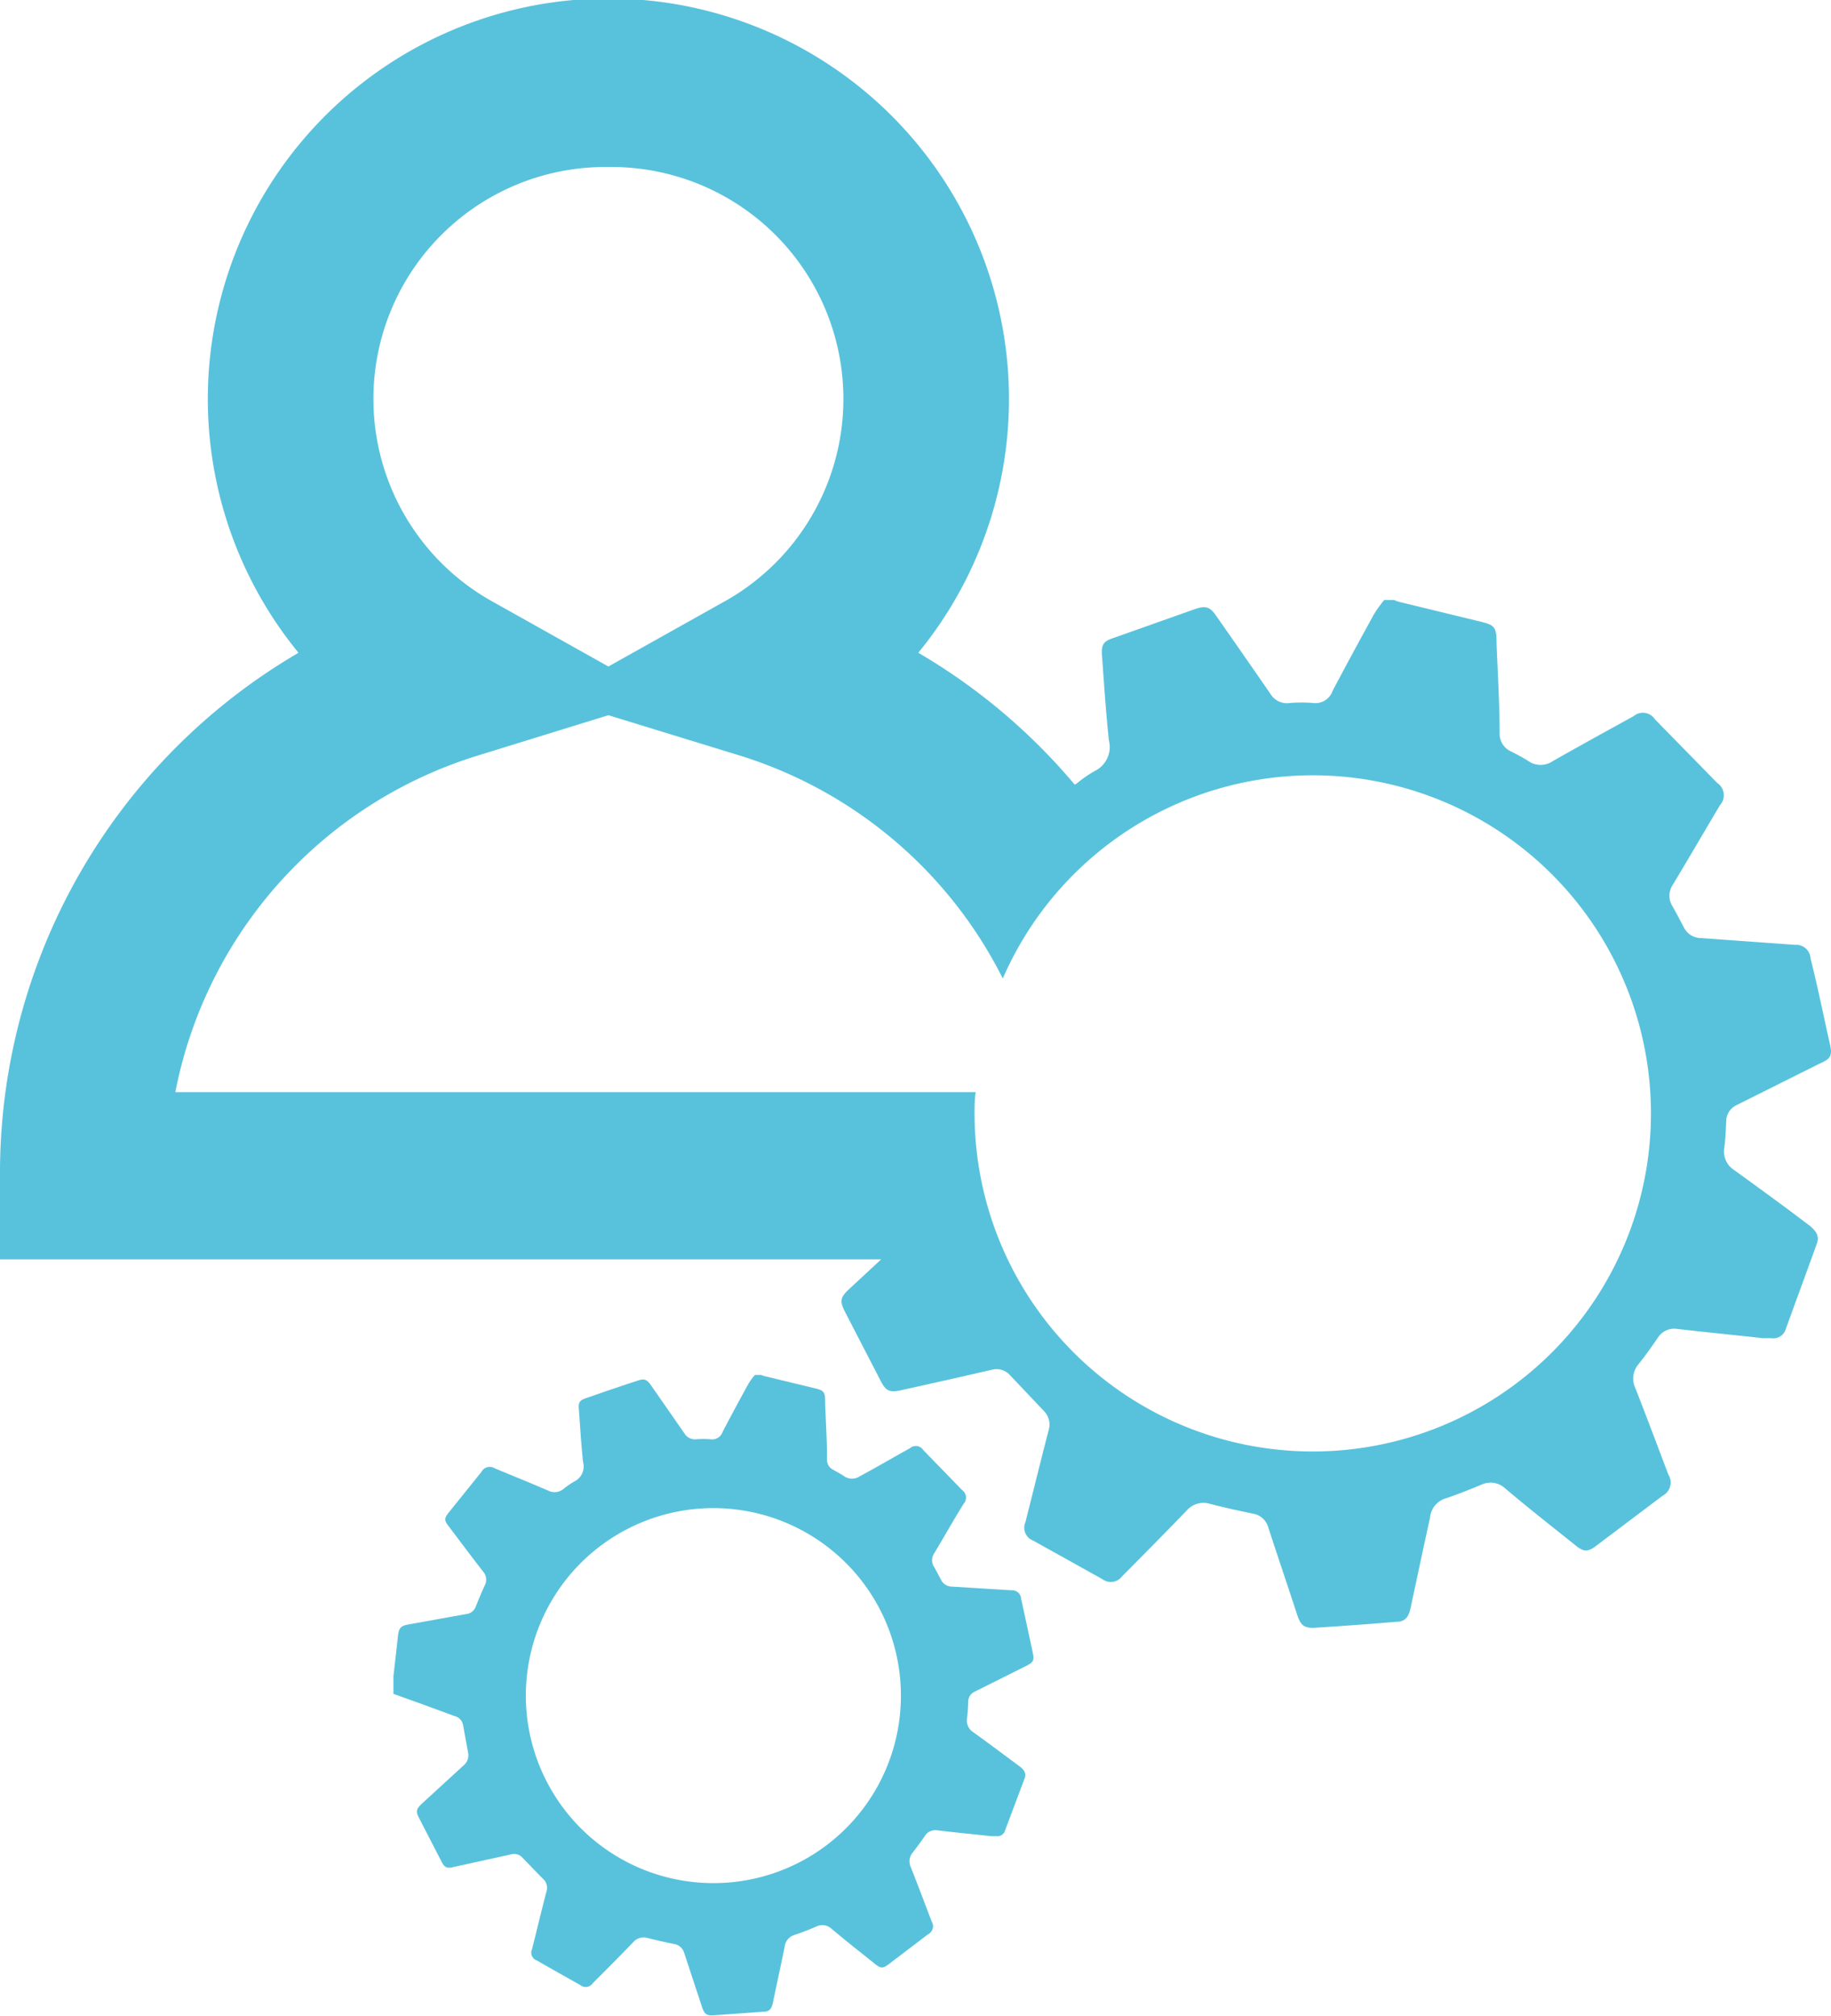
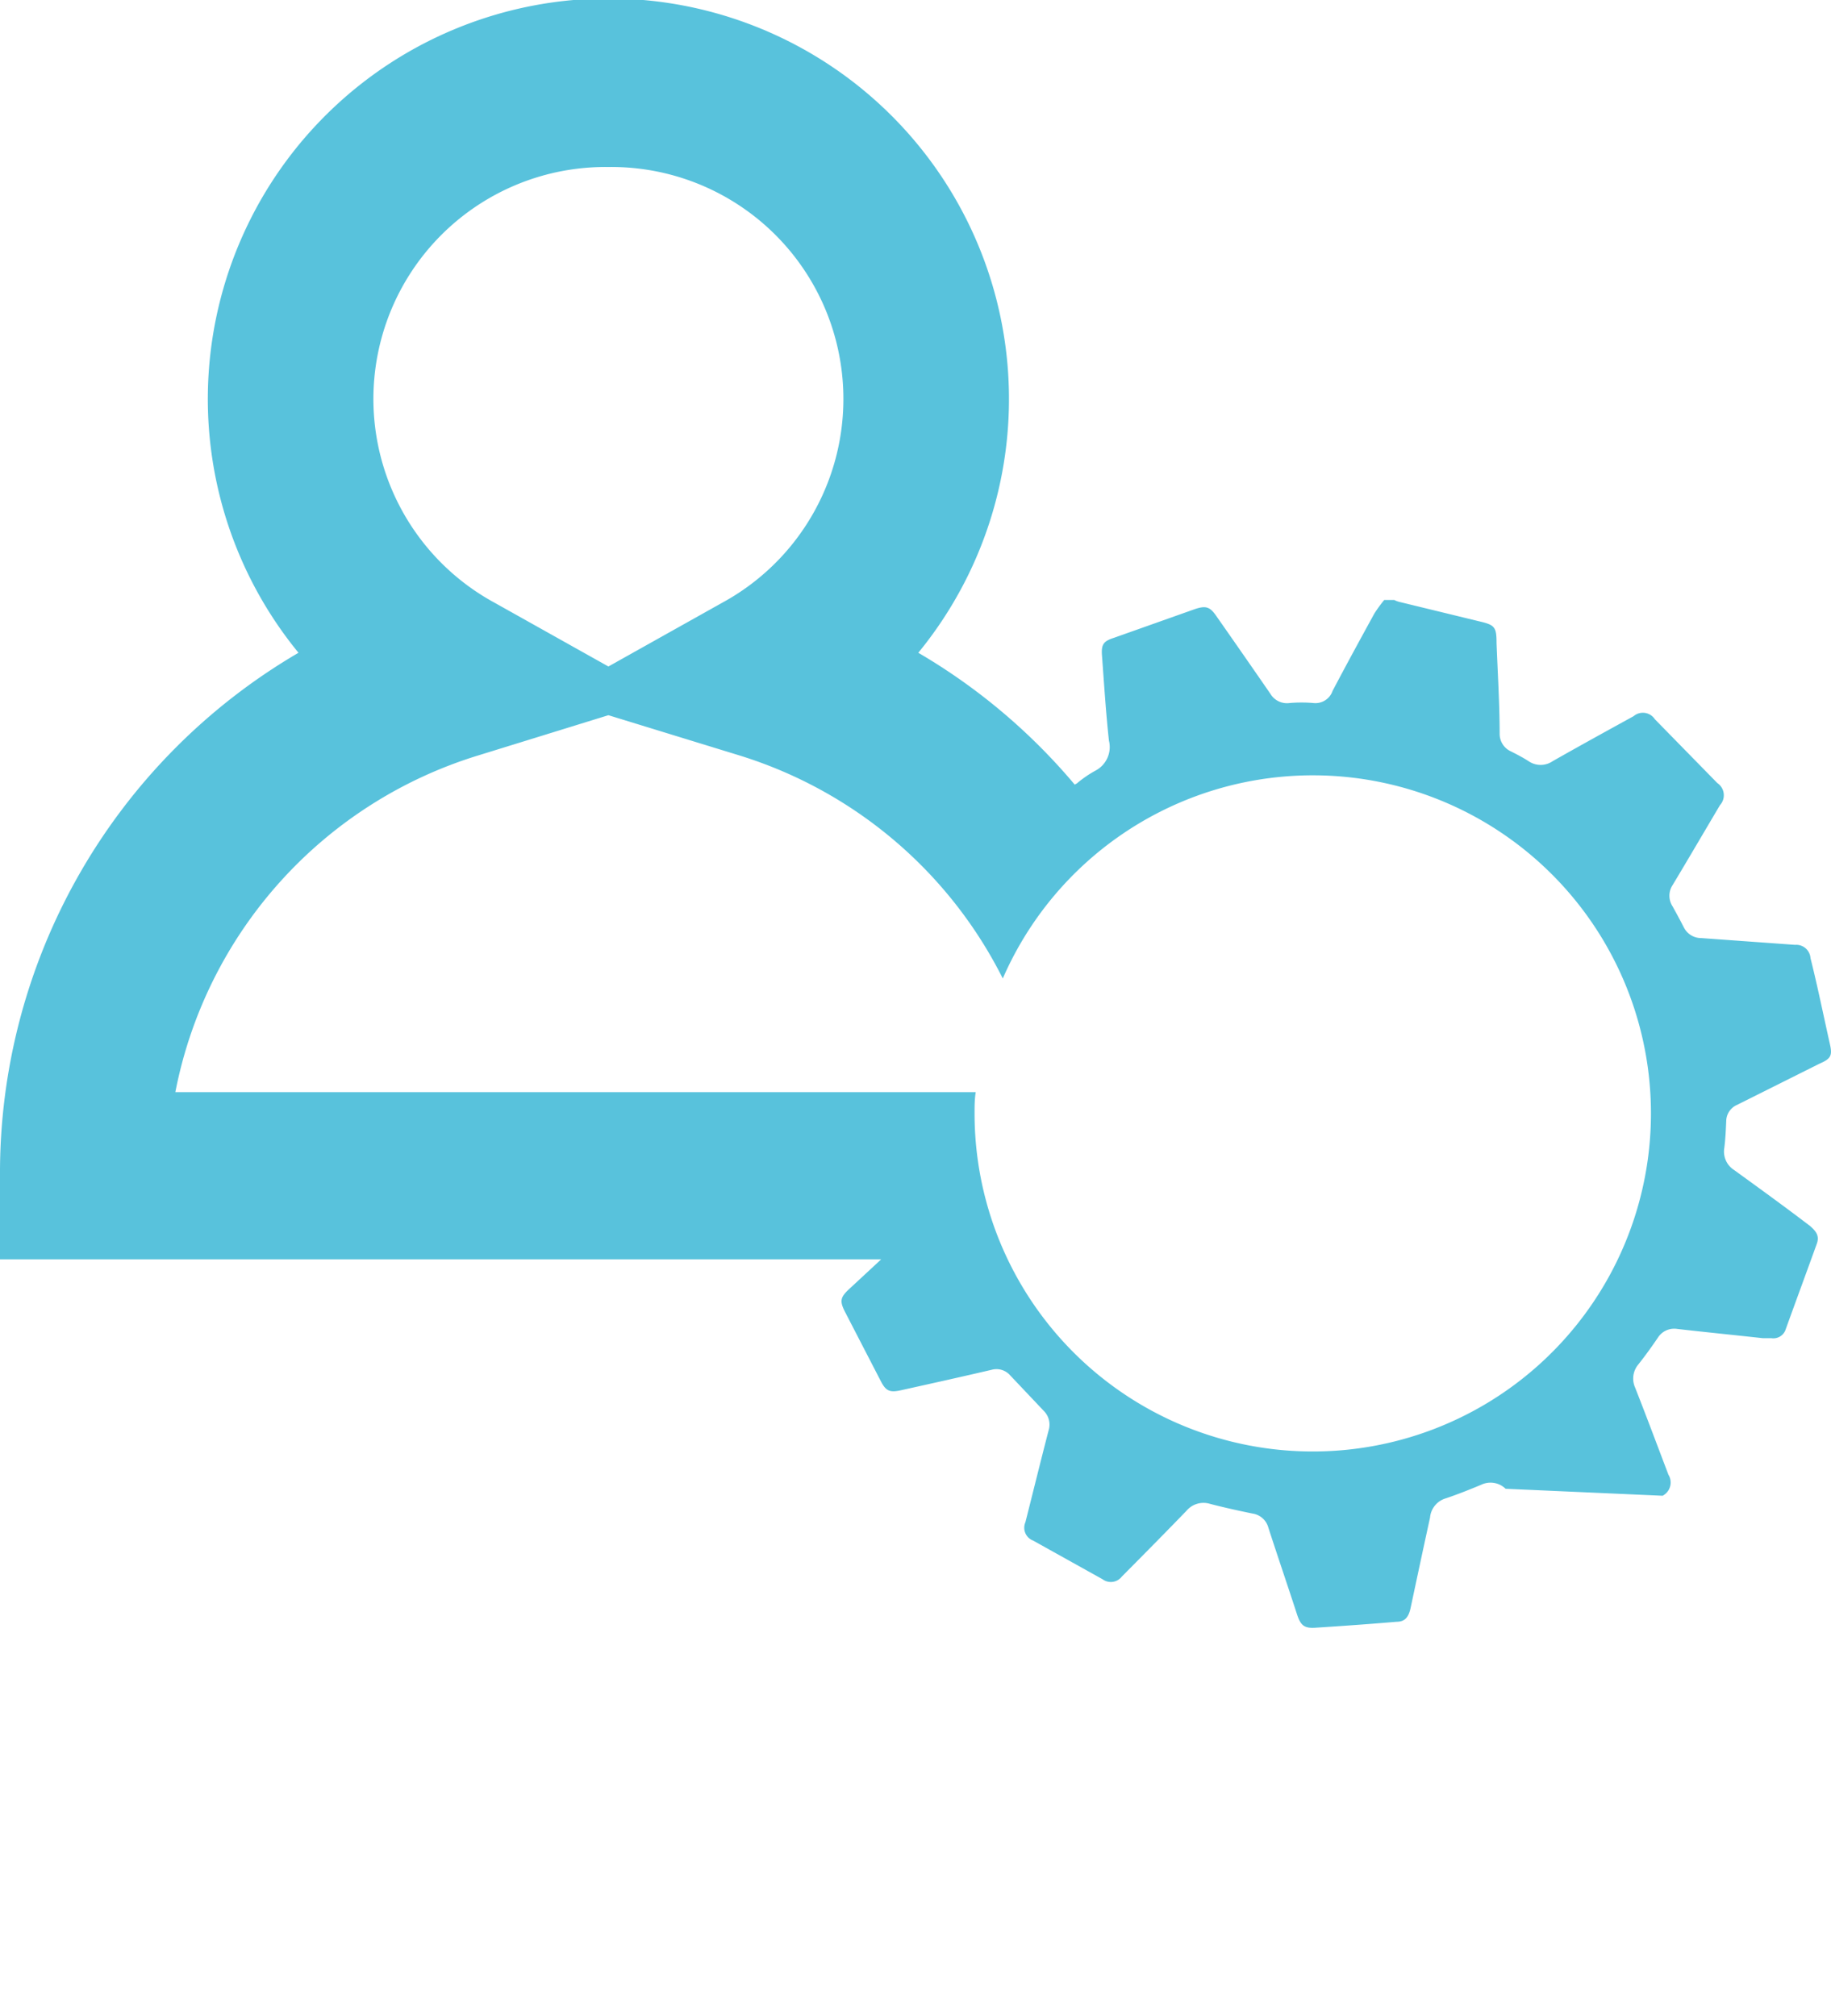
<svg xmlns="http://www.w3.org/2000/svg" viewBox="0 0 94.71 104.31">
  <defs>
    <style>.cls-1{fill:#58c2dc;}</style>
  </defs>
  <g id="Livello_2" data-name="Livello 2">
    <g id="Livello_1-2" data-name="Livello 1">
-       <path class="cls-1" d="M52.82,82.71a.47.47,0,0,0-.51-.44l-3.07-.19a.63.63,0,0,1-.56-.34c-.12-.23-.24-.46-.37-.69a.62.62,0,0,1,0-.67c.52-.86,1-1.73,1.54-2.59a.48.48,0,0,0-.09-.71l-2-2.06a.46.46,0,0,0-.69-.1c-.87.48-1.75,1-2.61,1.46a.71.71,0,0,1-.78,0c-.19-.13-.39-.23-.59-.35a.55.55,0,0,1-.31-.52c0-1-.07-2-.1-3,0-.52-.07-.58-.57-.7l-2.57-.62a1.15,1.15,0,0,1-.17-.06h-.32a3.43,3.43,0,0,0-.32.43c-.46.83-.91,1.67-1.35,2.51a.57.57,0,0,1-.62.39,4.84,4.84,0,0,0-.76,0,.64.64,0,0,1-.6-.31l-1.73-2.49c-.22-.31-.35-.35-.7-.23-.89.29-1.77.59-2.65.9-.33.11-.41.21-.38.56.07.91.12,1.83.22,2.75a.86.86,0,0,1-.45,1,4.6,4.6,0,0,0-.58.4.72.72,0,0,1-.76.08c-.91-.39-1.84-.77-2.76-1.15a.49.49,0,0,0-.71.18l-1.69,2.1c-.23.29-.24.41,0,.71.59.78,1.17,1.56,1.77,2.33a.64.64,0,0,1,.1.72c-.17.36-.32.73-.47,1.1a.59.59,0,0,1-.49.39l-3,.54c-.38.07-.48.17-.53.56l-.24,2.12c0,.06,0,.12,0,.18v.73l1.59.57,1.58.58a.59.59,0,0,1,.44.5c.08.46.17.92.25,1.38a.67.67,0,0,1-.23.67l-2.18,2c-.27.26-.3.39-.12.73l1.16,2.25c.15.3.28.36.61.28l3-.66a.58.58,0,0,1,.58.18c.36.37.72.75,1.09,1.12a.62.62,0,0,1,.15.61c-.26,1-.5,2-.75,3a.42.42,0,0,0,.25.58c.74.43,1.49.85,2.24,1.27a.44.44,0,0,0,.65-.09c.7-.7,1.4-1.4,2.08-2.11a.73.73,0,0,1,.77-.23c.45.12.91.22,1.36.31a.65.65,0,0,1,.52.46l.93,2.82c.11.33.23.43.57.41l2.63-.19c.28,0,.4-.16.46-.47.21-1,.41-1.93.61-2.9a.71.71,0,0,1,.51-.6c.39-.13.77-.28,1.14-.44a.7.7,0,0,1,.78.13c.74.62,1.49,1.21,2.24,1.81.3.25.42.24.73,0L48,100.07a.47.47,0,0,0,.19-.67c-.36-.94-.71-1.88-1.08-2.81a.7.7,0,0,1,.1-.75c.22-.28.43-.57.63-.86a.64.64,0,0,1,.65-.29c.92.11,1.84.2,2.77.3l.27,0a.41.41,0,0,0,.46-.3L53,92c.09-.25,0-.4-.22-.59-.81-.6-1.62-1.21-2.44-1.8a.71.71,0,0,1-.32-.71,8.48,8.48,0,0,0,.06-.87.58.58,0,0,1,.35-.52l2.66-1.33c.37-.19.41-.28.33-.69ZM36.9,97.42a9.7,9.7,0,1,1,9.7-9.7A9.69,9.69,0,0,1,36.9,97.42Z" />
-       <path class="cls-1" d="M94.65,54c-.33-1.47-.64-3-1-4.43a.74.74,0,0,0-.8-.69L88,48.53a1,1,0,0,1-.9-.55c-.19-.37-.39-.74-.59-1.1a1,1,0,0,1,0-1.08c.83-1.38,1.64-2.77,2.46-4.15a.76.76,0,0,0-.14-1.14l-3.23-3.3a.74.74,0,0,0-1.1-.16c-1.4.77-2.8,1.54-4.19,2.33a1.1,1.1,0,0,1-1.24,0c-.31-.2-.64-.37-1-.55a1,1,0,0,1-.5-.85c0-1.57-.1-3.14-.16-4.72,0-.84-.1-.93-.91-1.12l-4.11-1a1.25,1.25,0,0,1-.27-.1h-.52a7,7,0,0,0-.51.7c-.73,1.33-1.46,2.67-2.16,4a.94.94,0,0,1-1,.63,7.16,7.16,0,0,0-1.22,0,1,1,0,0,1-1-.48q-1.38-2-2.78-4c-.34-.5-.55-.57-1.12-.38L57.61,33c-.53.17-.65.34-.61.9.11,1.47.2,2.94.36,4.41a1.38,1.38,0,0,1-.72,1.57,5.85,5.85,0,0,0-.94.65l-.11.06a31,31,0,0,0-8.09-6.82,20.72,20.72,0,1,0-32.06,0A31.17,31.17,0,0,0,0,60.82v4.33H45.58L43.91,66.7c-.45.42-.48.62-.2,1.17l1.86,3.6c.25.48.45.58,1,.46,1.58-.35,3.16-.7,4.74-1.07a.94.94,0,0,1,.94.29L54,73a1,1,0,0,1,.24,1c-.41,1.58-.8,3.17-1.2,4.75a.71.71,0,0,0,.4.95l3.59,2a.72.72,0,0,0,1-.14c1.12-1.13,2.24-2.26,3.34-3.4a1.15,1.15,0,0,1,1.22-.36c.73.19,1.46.35,2.19.5a1,1,0,0,1,.83.74c.49,1.51,1,3,1.49,4.51.18.53.36.69.91.66,1.41-.09,2.82-.19,4.23-.31.44,0,.63-.25.73-.74.33-1.55.66-3.1,1-4.65a1.14,1.14,0,0,1,.83-1c.62-.21,1.22-.45,1.82-.7a1.12,1.12,0,0,1,1.26.21c1.18,1,2.38,1.94,3.58,2.9.48.39.67.39,1.17,0L86,77.38a.77.77,0,0,0,.3-1.09c-.57-1.5-1.13-3-1.72-4.5a1.14,1.14,0,0,1,.17-1.21c.35-.44.68-.9,1-1.37a1,1,0,0,1,1-.46c1.48.17,3,.32,4.44.48l.44,0a.67.67,0,0,0,.74-.47c.53-1.47,1.07-2.93,1.6-4.4.15-.4,0-.64-.35-.94-1.31-1-2.61-1.94-3.92-2.89a1.13,1.13,0,0,1-.51-1.14c.06-.46.08-.93.1-1.39a.93.93,0,0,1,.56-.84l4.26-2.13C94.71,54.77,94.79,54.61,94.65,54ZM31.47,8.64h0a12,12,0,0,1,5.89,22.54l-5.89,3.3-5.89-3.3A12,12,0,0,1,31.47,8.64ZM67.9,75.09A17.49,17.49,0,0,1,50.41,57.6c0-.37,0-.73.06-1.1H9.07A22.75,22.75,0,0,1,24.74,39.08L31.47,37l6.74,2.07A22.77,22.77,0,0,1,51.87,50.62a17.49,17.49,0,1,1,16,24.47Z" />
+       <path class="cls-1" d="M94.65,54c-.33-1.47-.64-3-1-4.43a.74.74,0,0,0-.8-.69L88,48.53a1,1,0,0,1-.9-.55c-.19-.37-.39-.74-.59-1.1a1,1,0,0,1,0-1.08c.83-1.38,1.64-2.77,2.46-4.15a.76.76,0,0,0-.14-1.14l-3.23-3.3a.74.74,0,0,0-1.1-.16c-1.4.77-2.8,1.54-4.19,2.33a1.1,1.1,0,0,1-1.24,0c-.31-.2-.64-.37-1-.55a1,1,0,0,1-.5-.85c0-1.57-.1-3.14-.16-4.72,0-.84-.1-.93-.91-1.12l-4.11-1a1.25,1.25,0,0,1-.27-.1h-.52a7,7,0,0,0-.51.7c-.73,1.33-1.46,2.67-2.16,4a.94.94,0,0,1-1,.63,7.16,7.16,0,0,0-1.22,0,1,1,0,0,1-1-.48q-1.38-2-2.78-4c-.34-.5-.55-.57-1.12-.38L57.61,33c-.53.17-.65.34-.61.9.11,1.47.2,2.94.36,4.41a1.38,1.38,0,0,1-.72,1.57,5.85,5.85,0,0,0-.94.65l-.11.06a31,31,0,0,0-8.09-6.82,20.72,20.72,0,1,0-32.06,0A31.17,31.17,0,0,0,0,60.82v4.33H45.58L43.91,66.7c-.45.42-.48.62-.2,1.17l1.86,3.6c.25.48.45.58,1,.46,1.58-.35,3.16-.7,4.74-1.07a.94.94,0,0,1,.94.29L54,73a1,1,0,0,1,.24,1c-.41,1.58-.8,3.17-1.2,4.75a.71.71,0,0,0,.4.95l3.59,2a.72.72,0,0,0,1-.14c1.12-1.13,2.24-2.26,3.34-3.4a1.15,1.15,0,0,1,1.22-.36c.73.19,1.46.35,2.19.5a1,1,0,0,1,.83.74c.49,1.51,1,3,1.49,4.51.18.53.36.69.91.66,1.41-.09,2.82-.19,4.23-.31.44,0,.63-.25.73-.74.33-1.55.66-3.1,1-4.65a1.14,1.14,0,0,1,.83-1c.62-.21,1.22-.45,1.82-.7a1.12,1.12,0,0,1,1.26.21L86,77.38a.77.77,0,0,0,.3-1.09c-.57-1.5-1.13-3-1.72-4.5a1.14,1.14,0,0,1,.17-1.21c.35-.44.68-.9,1-1.37a1,1,0,0,1,1-.46c1.48.17,3,.32,4.44.48l.44,0a.67.67,0,0,0,.74-.47c.53-1.47,1.07-2.93,1.6-4.4.15-.4,0-.64-.35-.94-1.31-1-2.61-1.94-3.92-2.89a1.13,1.13,0,0,1-.51-1.14c.06-.46.08-.93.1-1.39a.93.93,0,0,1,.56-.84l4.26-2.13C94.71,54.77,94.79,54.61,94.65,54ZM31.47,8.64h0a12,12,0,0,1,5.89,22.54l-5.89,3.3-5.89-3.3A12,12,0,0,1,31.47,8.64ZM67.9,75.09A17.49,17.49,0,0,1,50.41,57.6c0-.37,0-.73.06-1.1H9.07A22.75,22.75,0,0,1,24.74,39.08L31.47,37l6.74,2.07A22.77,22.77,0,0,1,51.87,50.62a17.49,17.49,0,1,1,16,24.47Z" />
    </g>
  </g>
</svg>